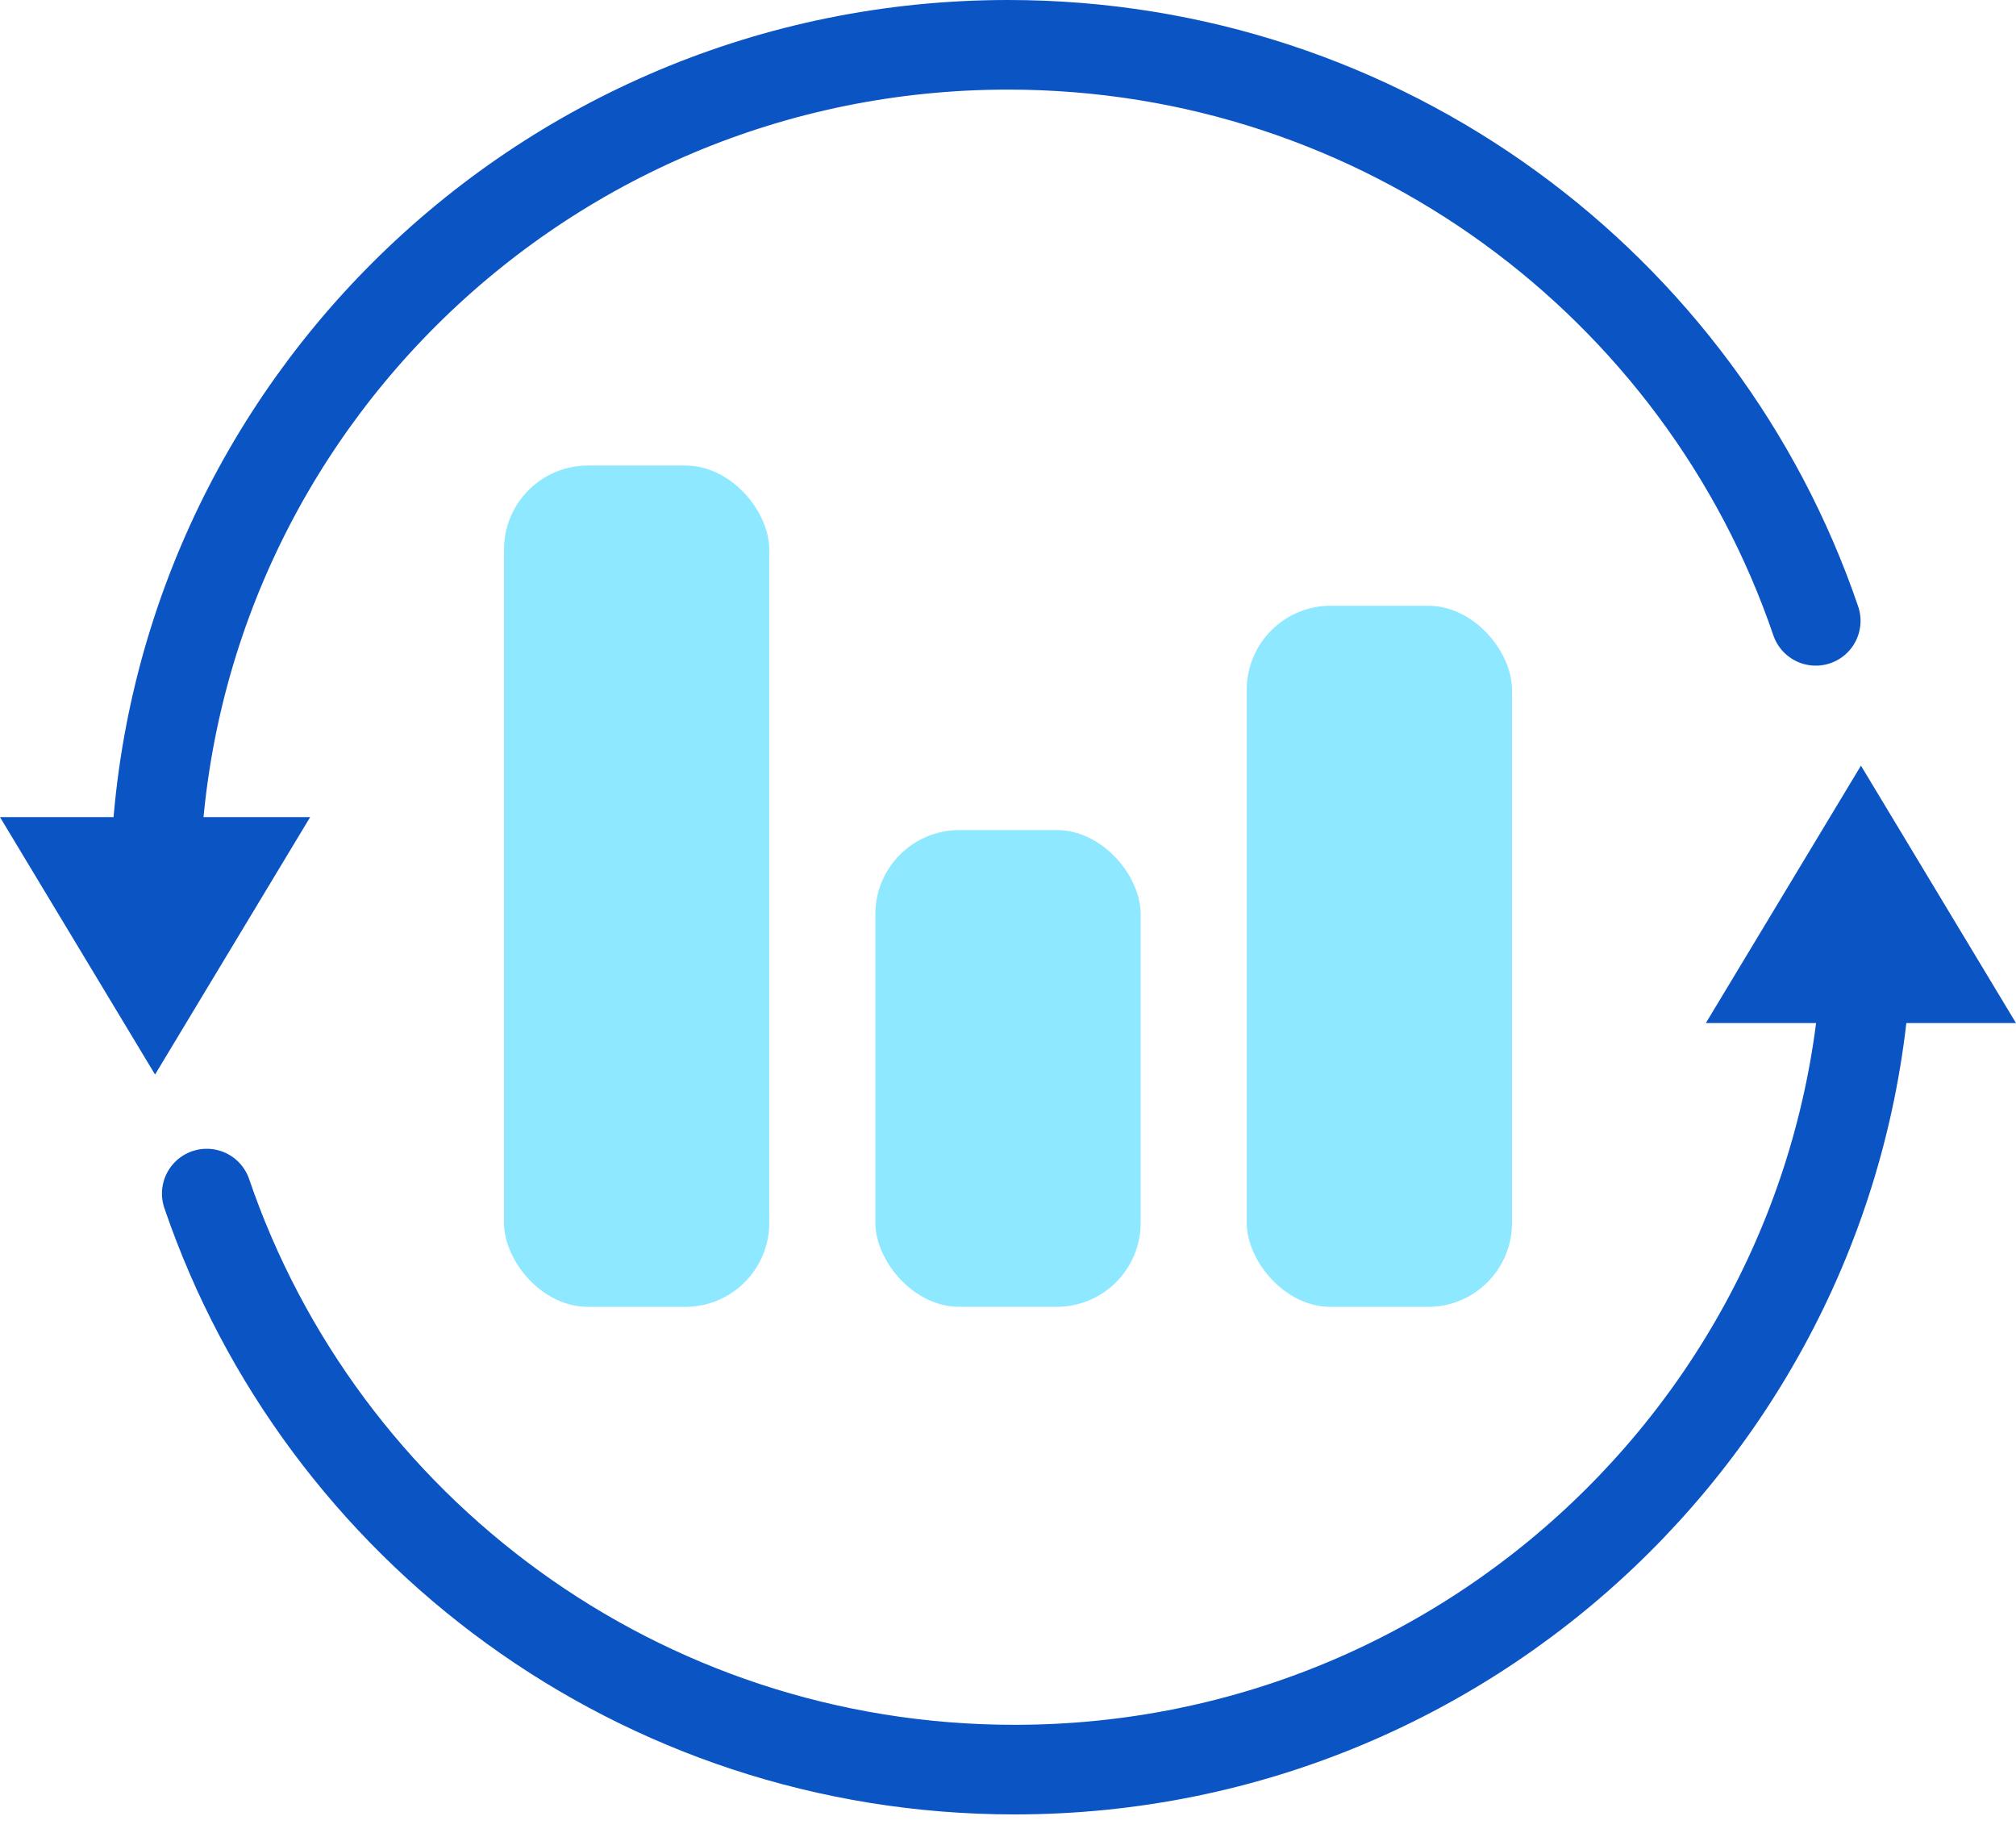
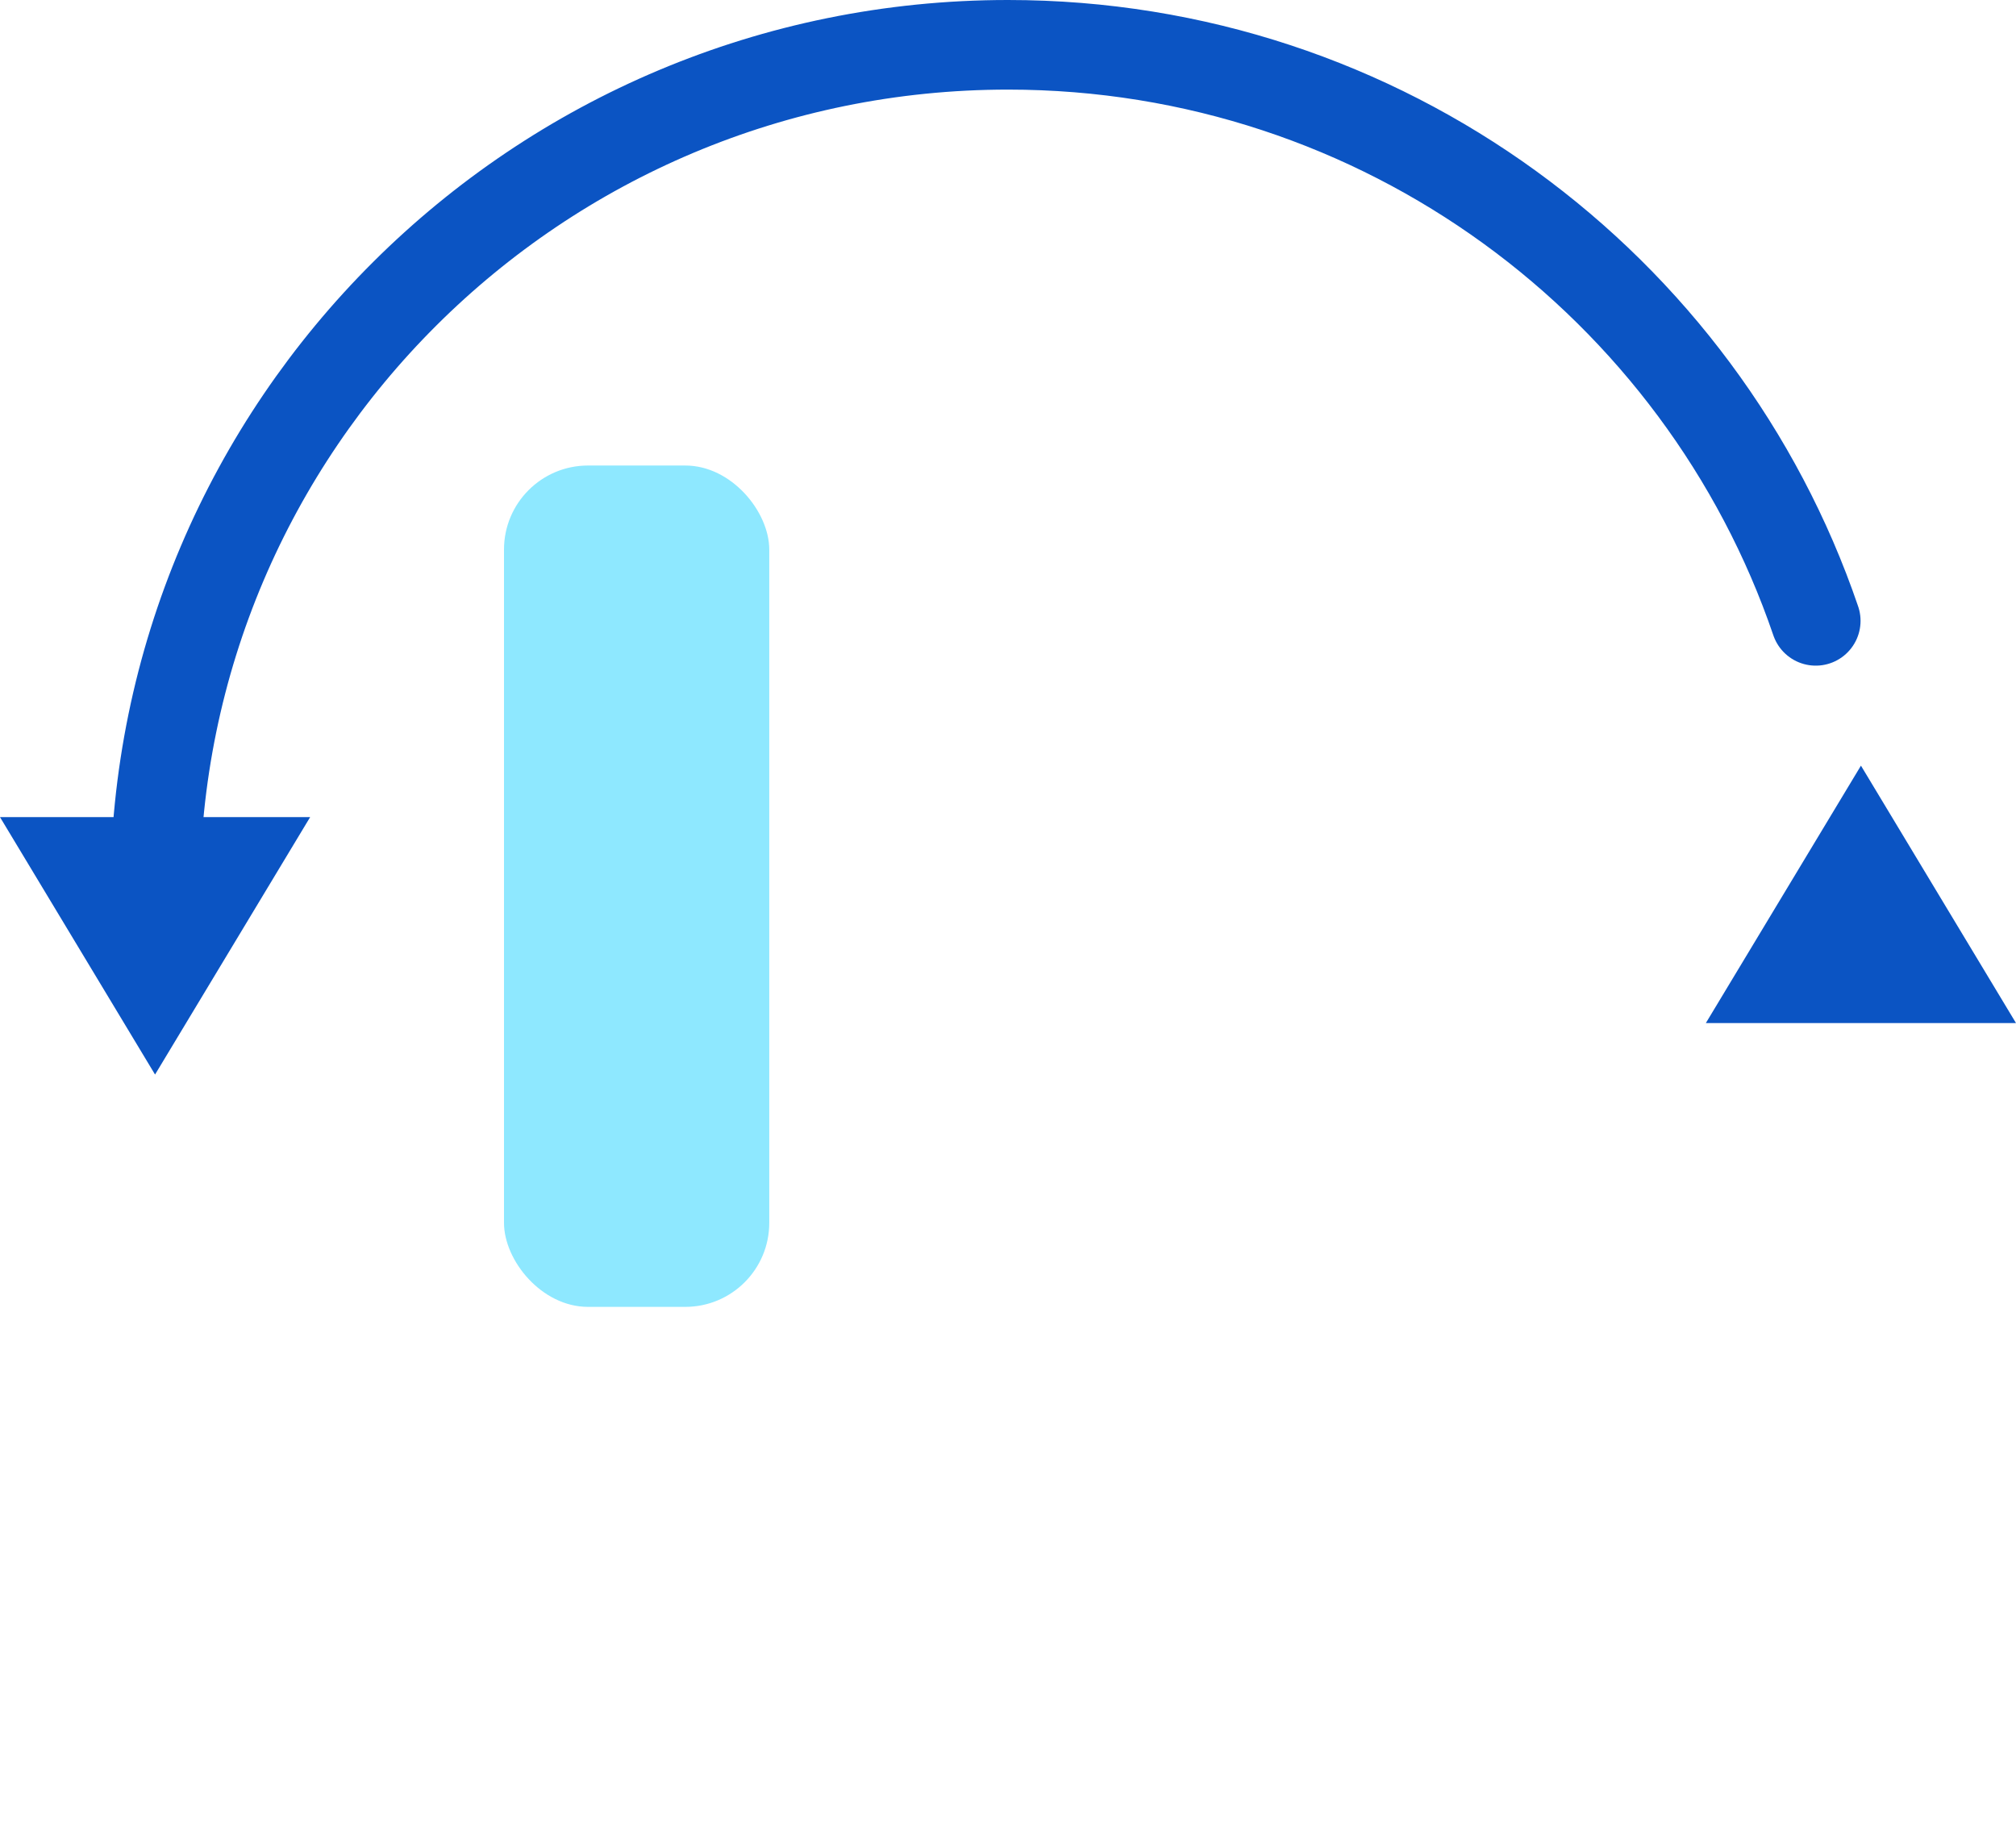
<svg xmlns="http://www.w3.org/2000/svg" width="45" height="41" viewBox="0 0 45 41" fill="none">
  <rect x="11.25" y="10.391" width="5.921" height="18.78" rx="1.875" fill="#8EE8FF" />
-   <rect x="27.829" y="13.521" width="5.921" height="15.65" rx="1.875" fill="#8EE8FF" />
-   <rect x="19.54" y="18.528" width="5.921" height="10.642" rx="1.875" fill="#8EE8FF" />
  <path d="M40.53 13.858C37.979 6.38 30.87 1 22.5 1C11.985 1 3.461 9.49 3.461 19.963" stroke="#0B54C3" stroke-width="2" stroke-linecap="round" />
  <path fill-rule="evenodd" clip-rule="evenodd" d="M3.461 23.985L-0 18.239H6.923L3.461 23.985Z" fill="#0B54C3" />
  <path fill-rule="evenodd" clip-rule="evenodd" d="M41.539 17.09L45 22.836H38.077L41.539 17.09Z" fill="#0B54C3" />
-   <path d="M4.615 26.642C7.166 34.12 14.275 39.5 22.646 39.5C33.16 39.5 41.684 31.01 41.684 20.537" stroke="#0B54C3" stroke-width="2" stroke-linecap="round" />
</svg>